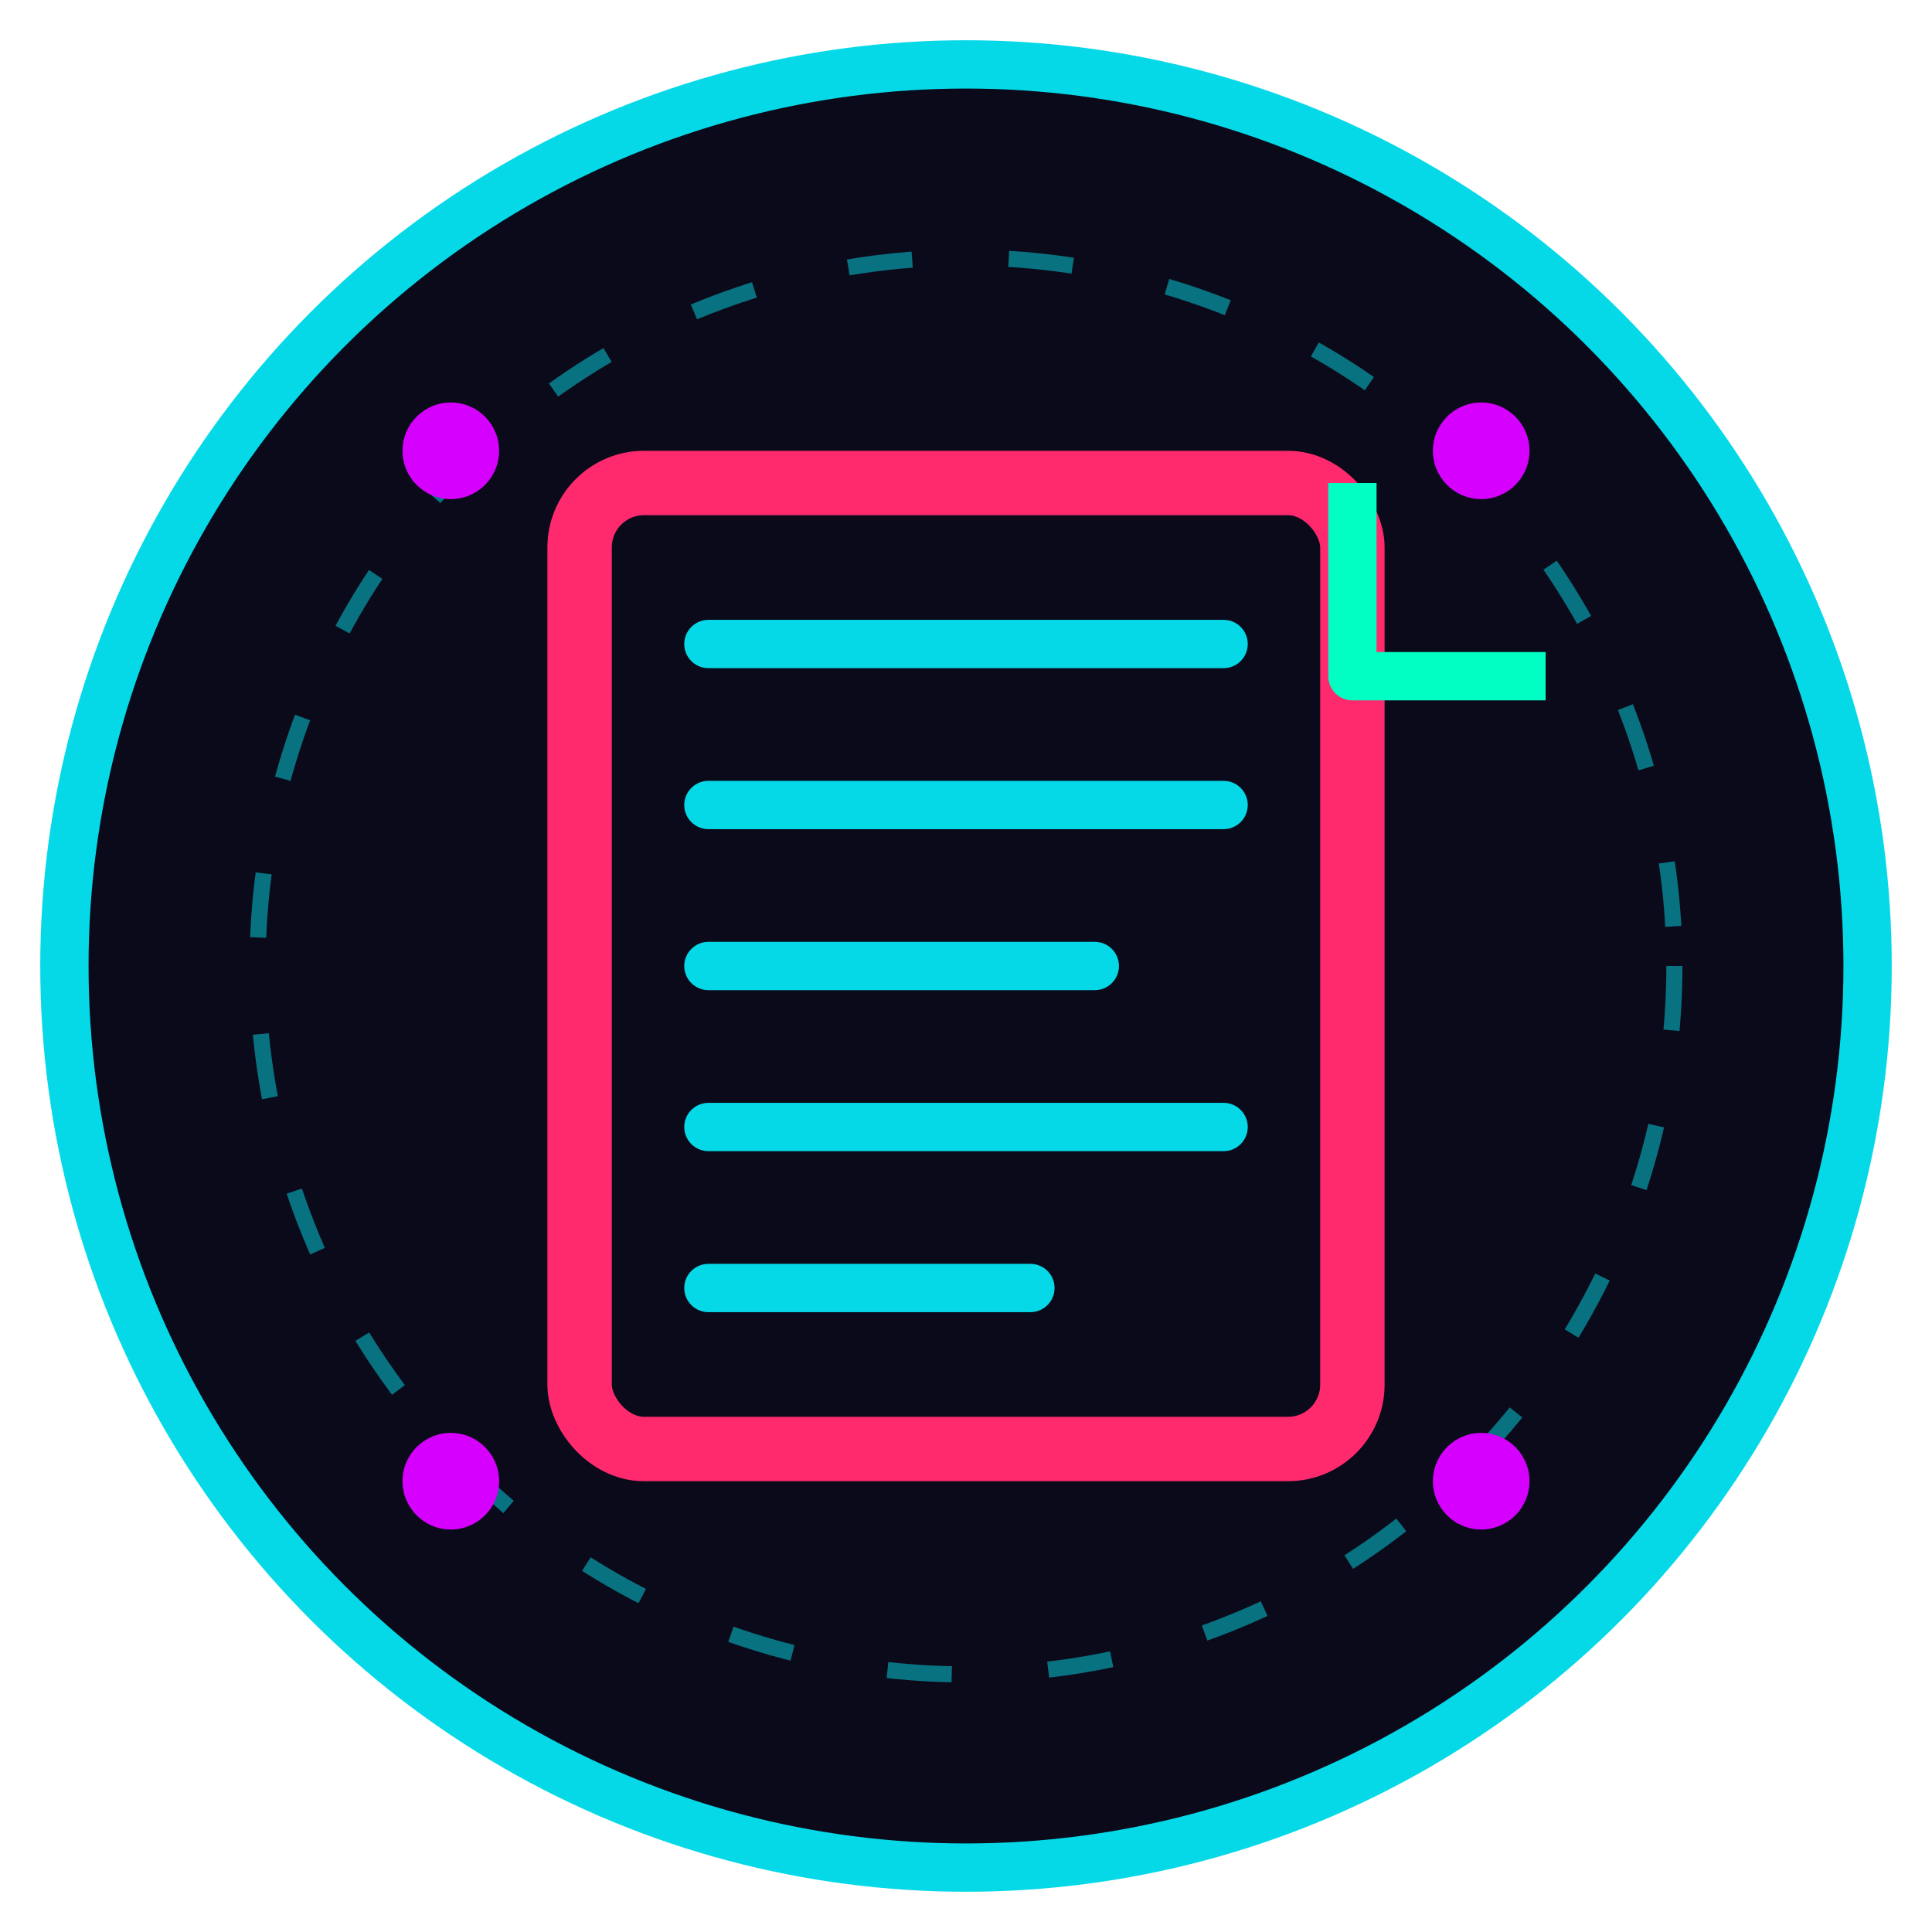
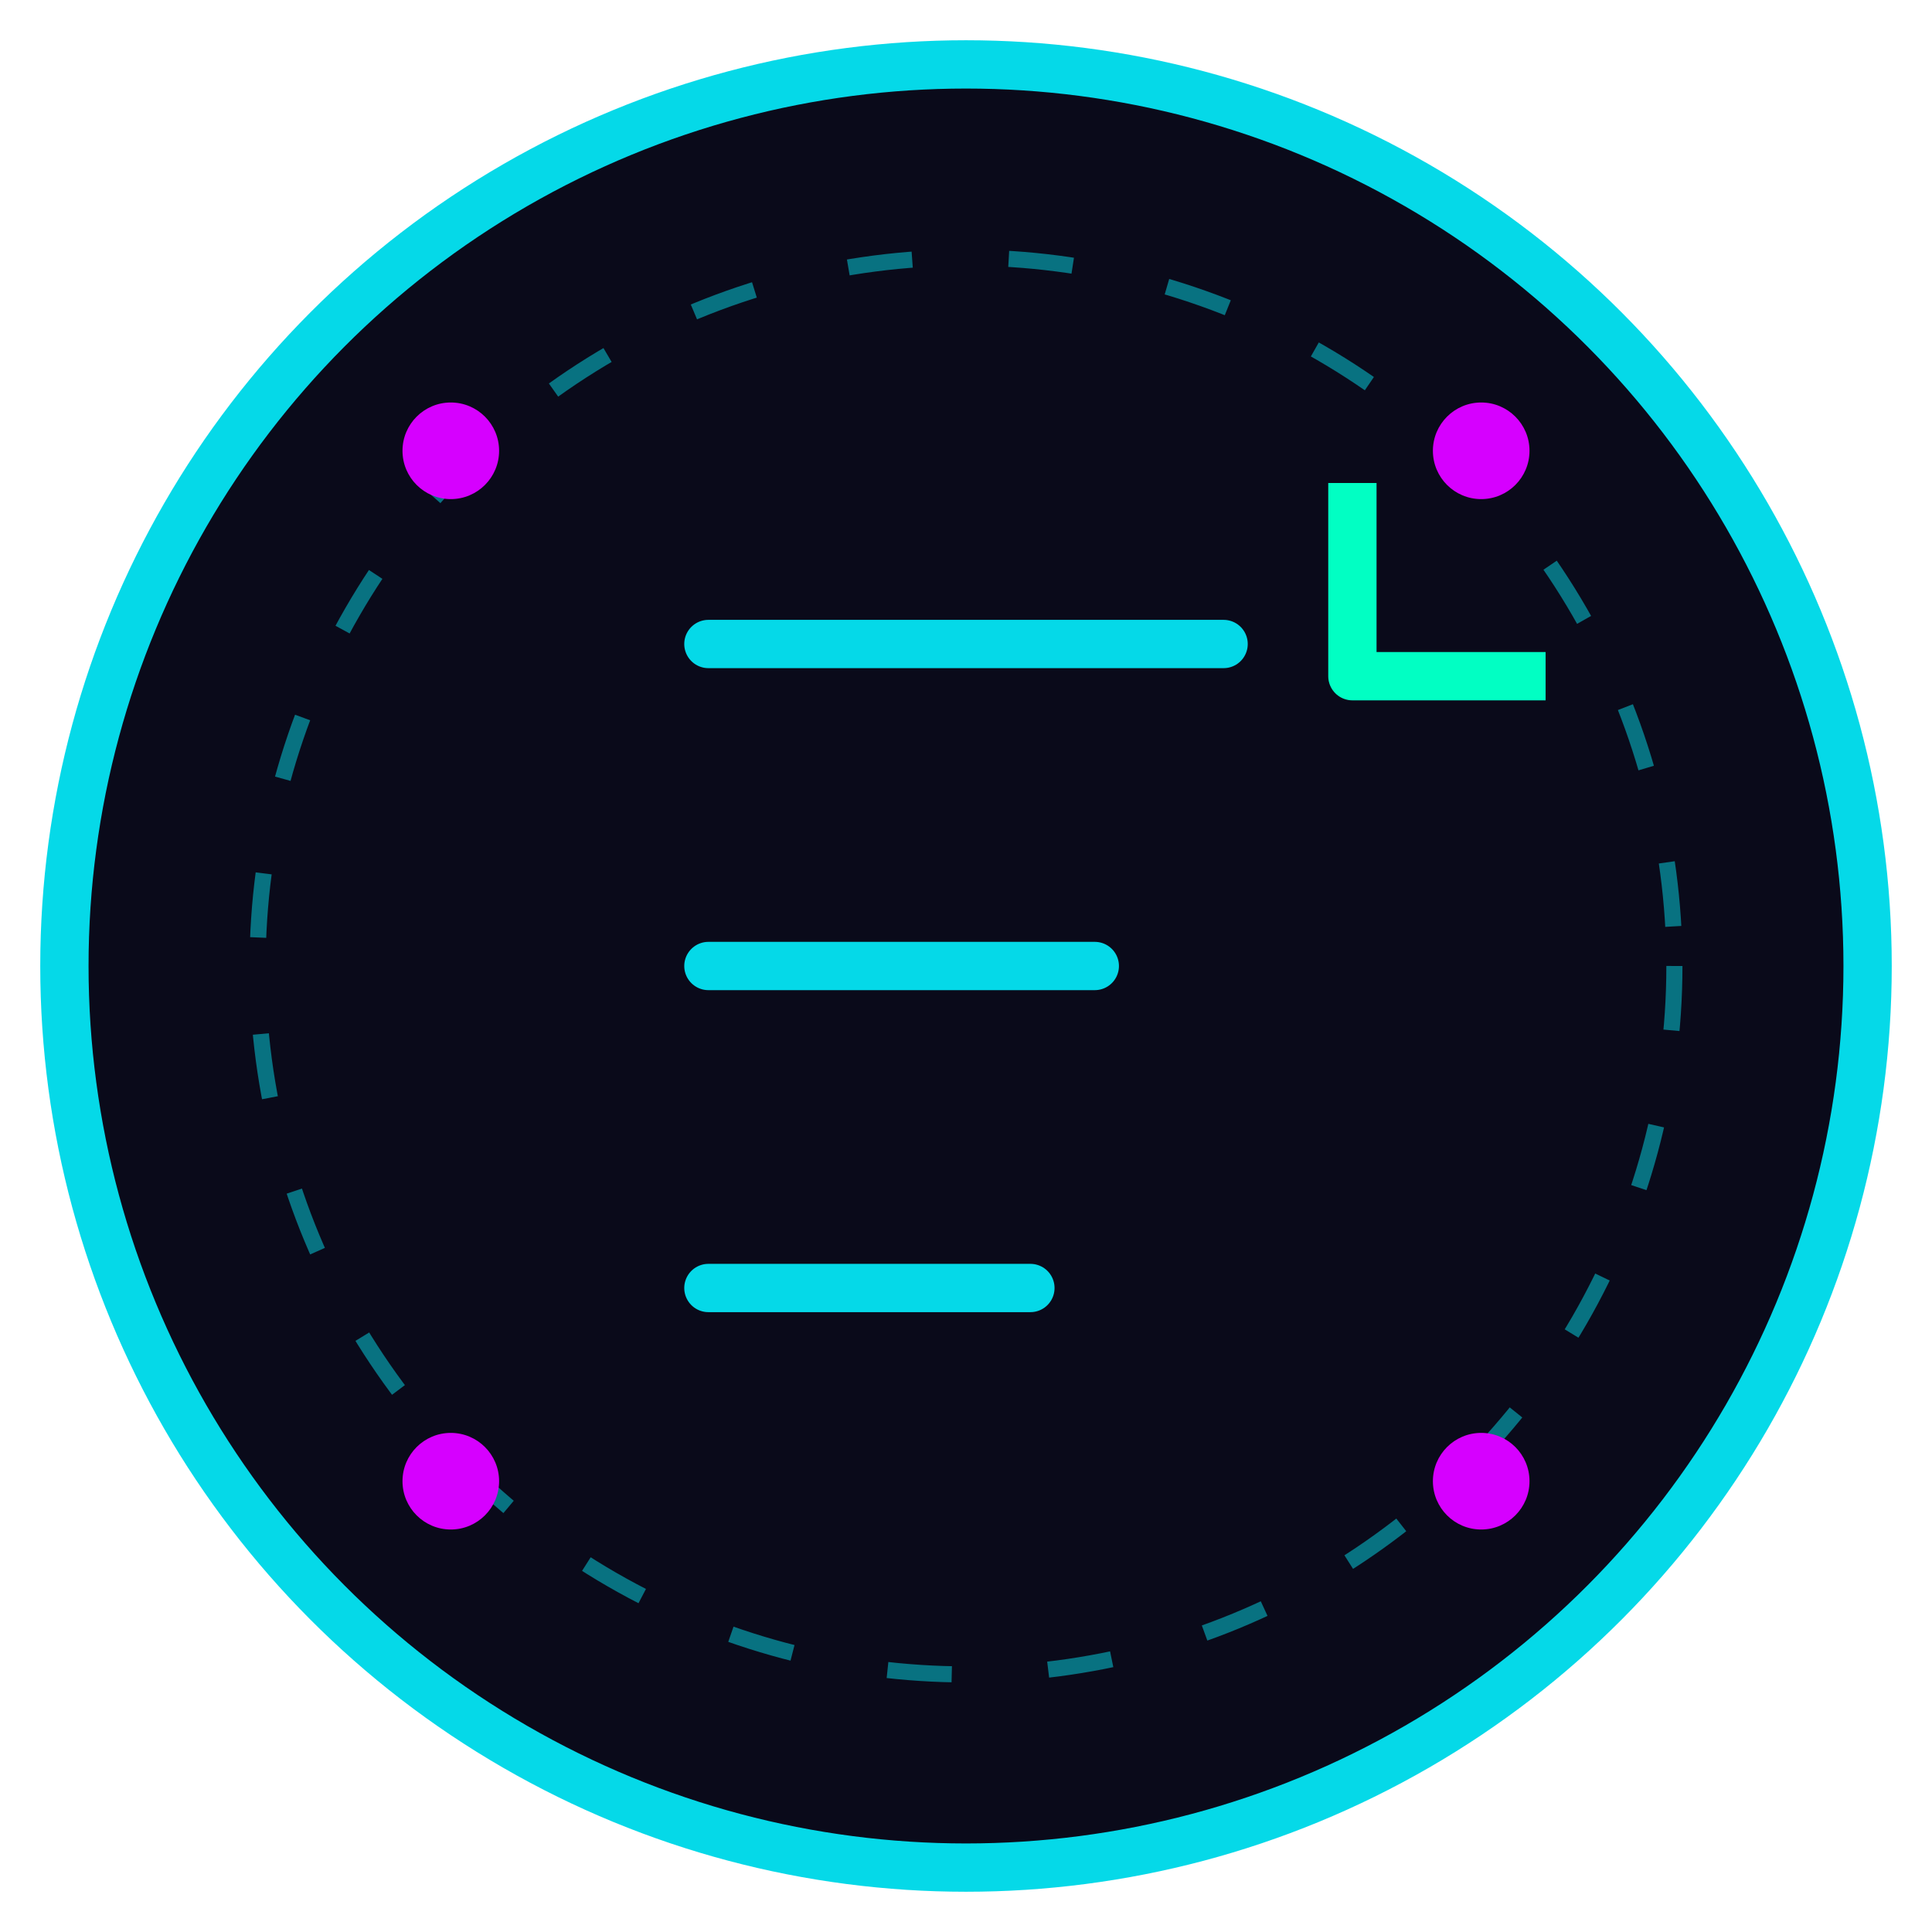
<svg xmlns="http://www.w3.org/2000/svg" width="60" height="60" viewBox="0 0 60 60" fill="none">
  <circle cx="30" cy="30" r="28" fill="#0a0a1a" stroke="#05d9e8" stroke-width="1.5" />
  <g transform="translate(30, 30)">
-     <rect x="-12" y="-15" width="24" height="30" rx="2" fill="none" stroke="#ff2a6d" stroke-width="2" />
    <line x1="-8" y1="-10" x2="8" y2="-10" stroke="#05d9e8" stroke-width="1.5" stroke-linecap="round" />
-     <line x1="-8" y1="-5" x2="8" y2="-5" stroke="#05d9e8" stroke-width="1.5" stroke-linecap="round" />
    <line x1="-8" y1="0" x2="4" y2="0" stroke="#05d9e8" stroke-width="1.5" stroke-linecap="round" />
-     <line x1="-8" y1="5" x2="8" y2="5" stroke="#05d9e8" stroke-width="1.5" stroke-linecap="round" />
    <line x1="-8" y1="10" x2="2" y2="10" stroke="#05d9e8" stroke-width="1.5" stroke-linecap="round" />
  </g>
  <path d="M42 15L42 21H48" fill="none" stroke="#01ffc3" stroke-width="1.5" stroke-linejoin="round" />
  <g opacity="0.5">
    <circle cx="30" cy="30" r="22" stroke="#05d9e8" stroke-width="0.5" stroke-dasharray="2 3" />
  </g>
  <circle cx="14" cy="14" r="1.5" fill="#d600ff" />
  <circle cx="46" cy="46" r="1.5" fill="#d600ff" />
  <circle cx="14" cy="46" r="1.5" fill="#d600ff" />
  <circle cx="46" cy="14" r="1.5" fill="#d600ff" />
</svg>